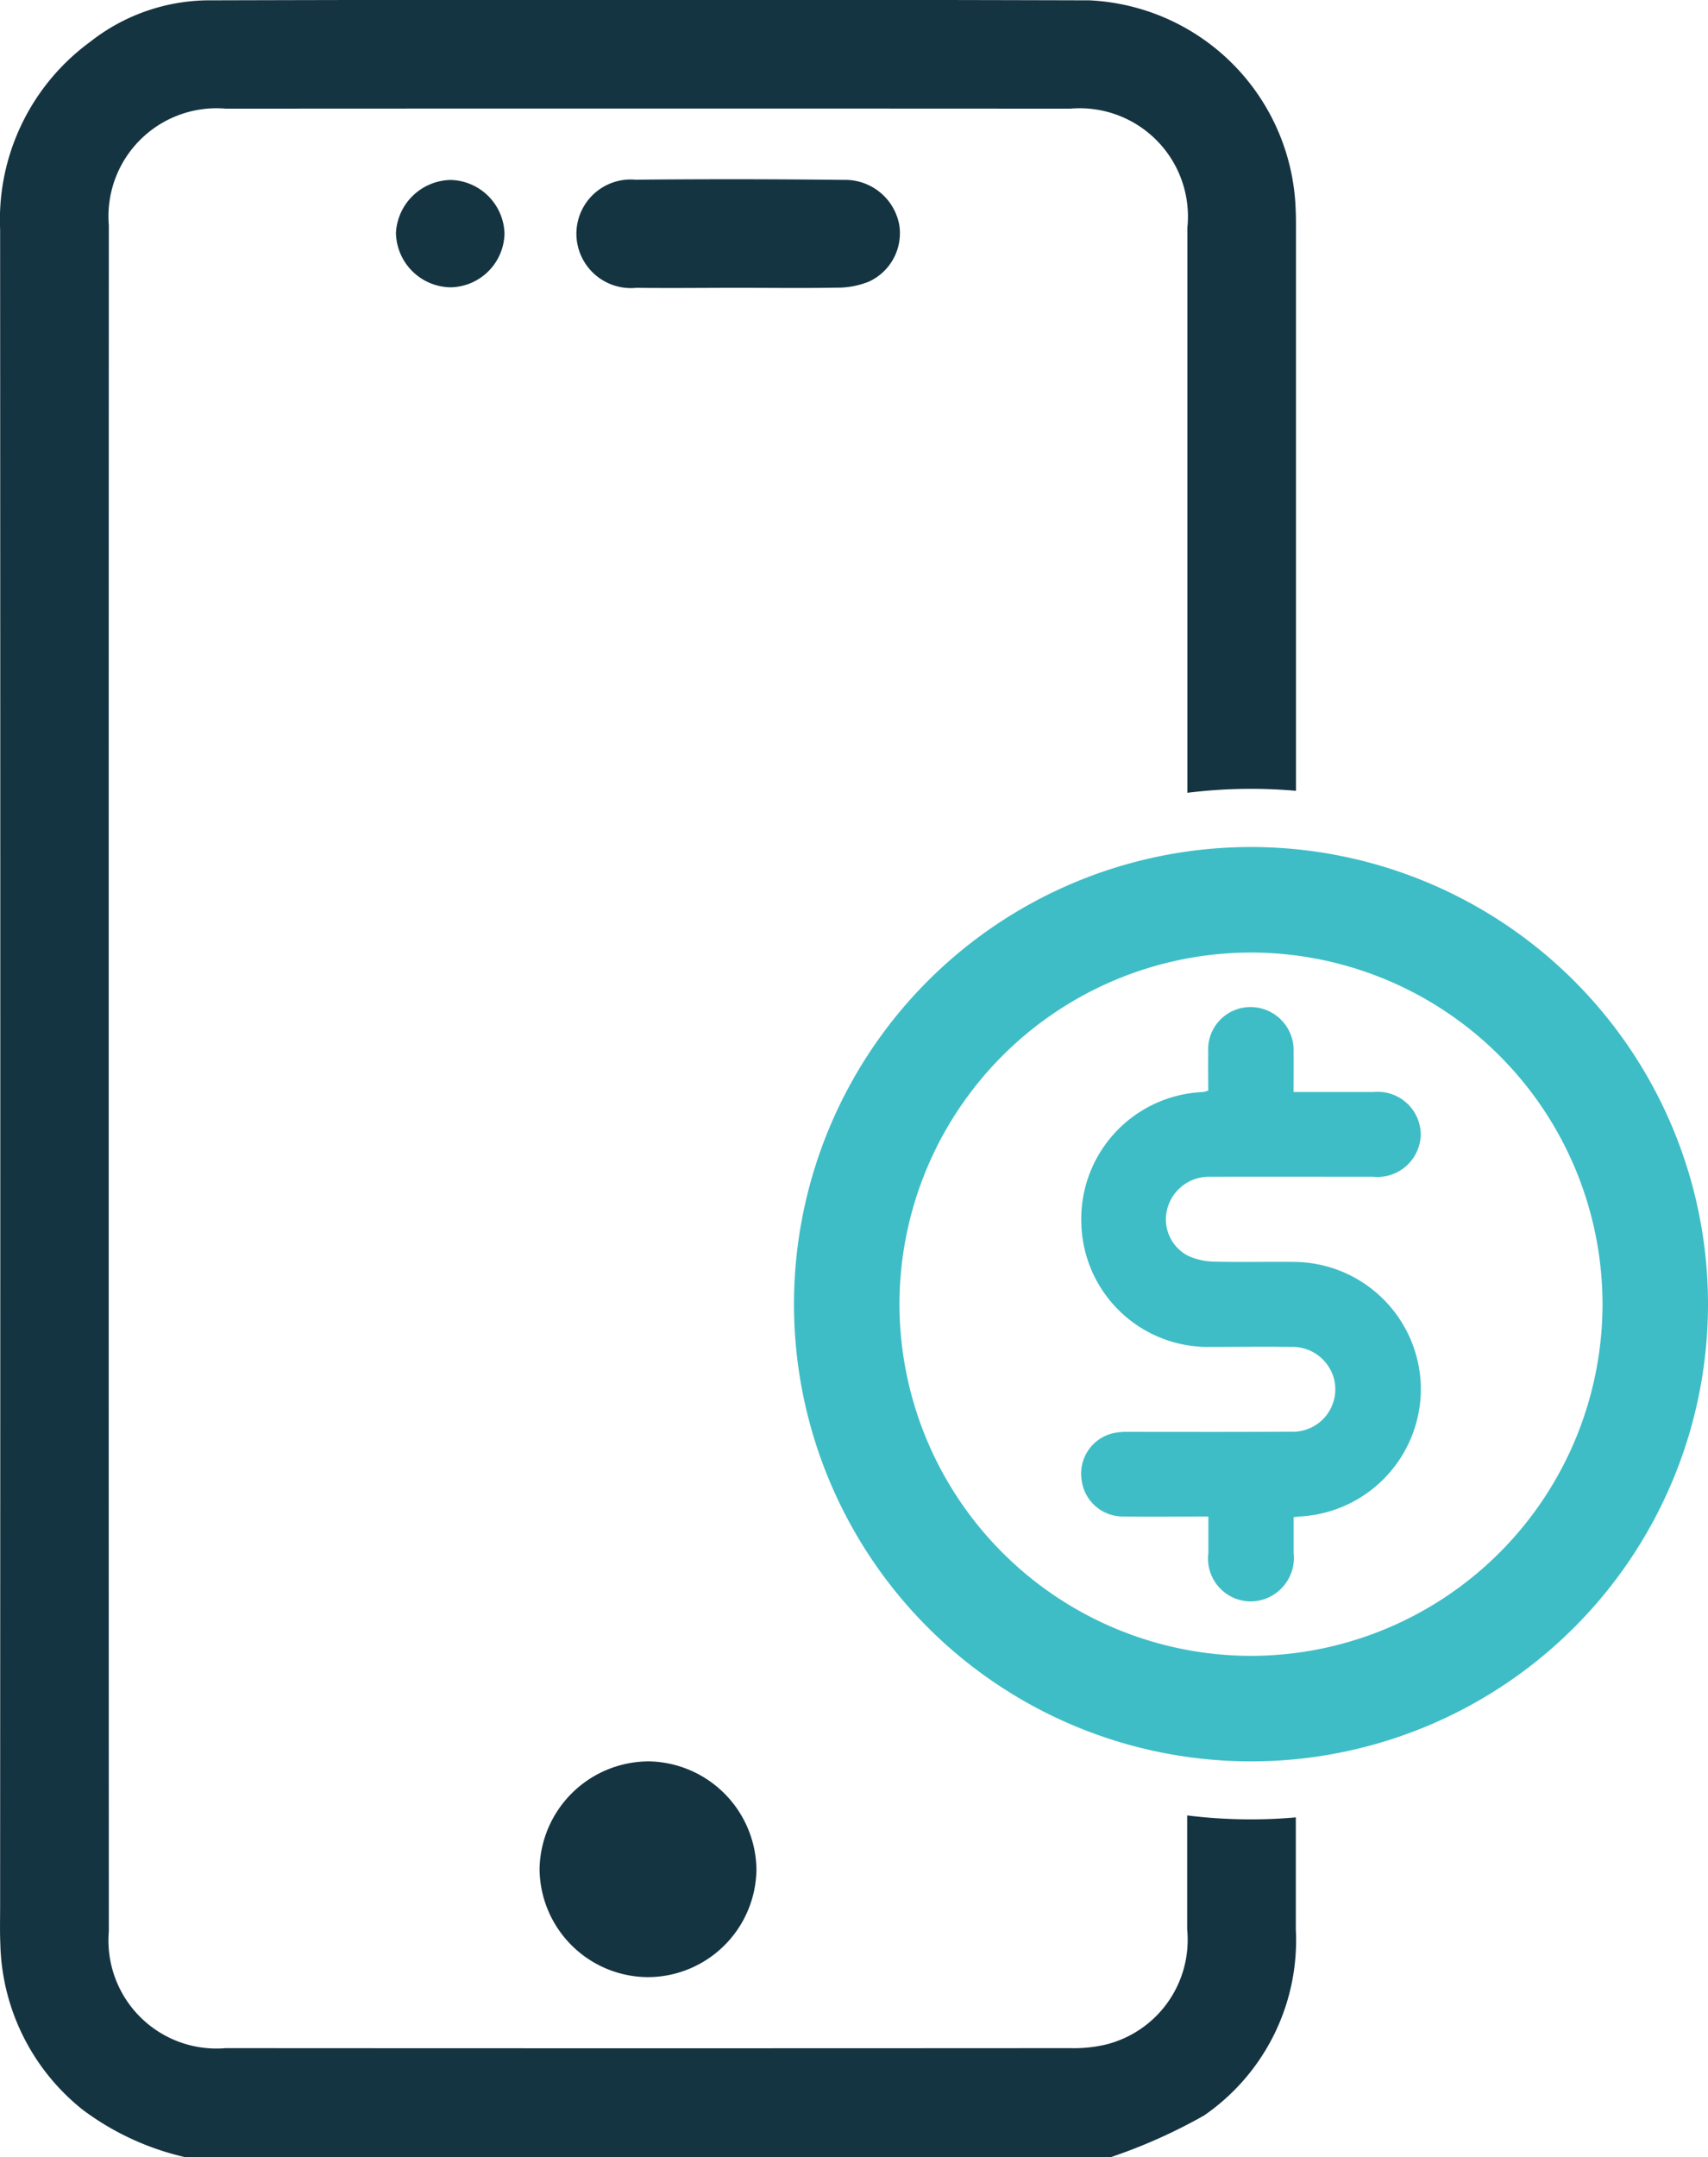
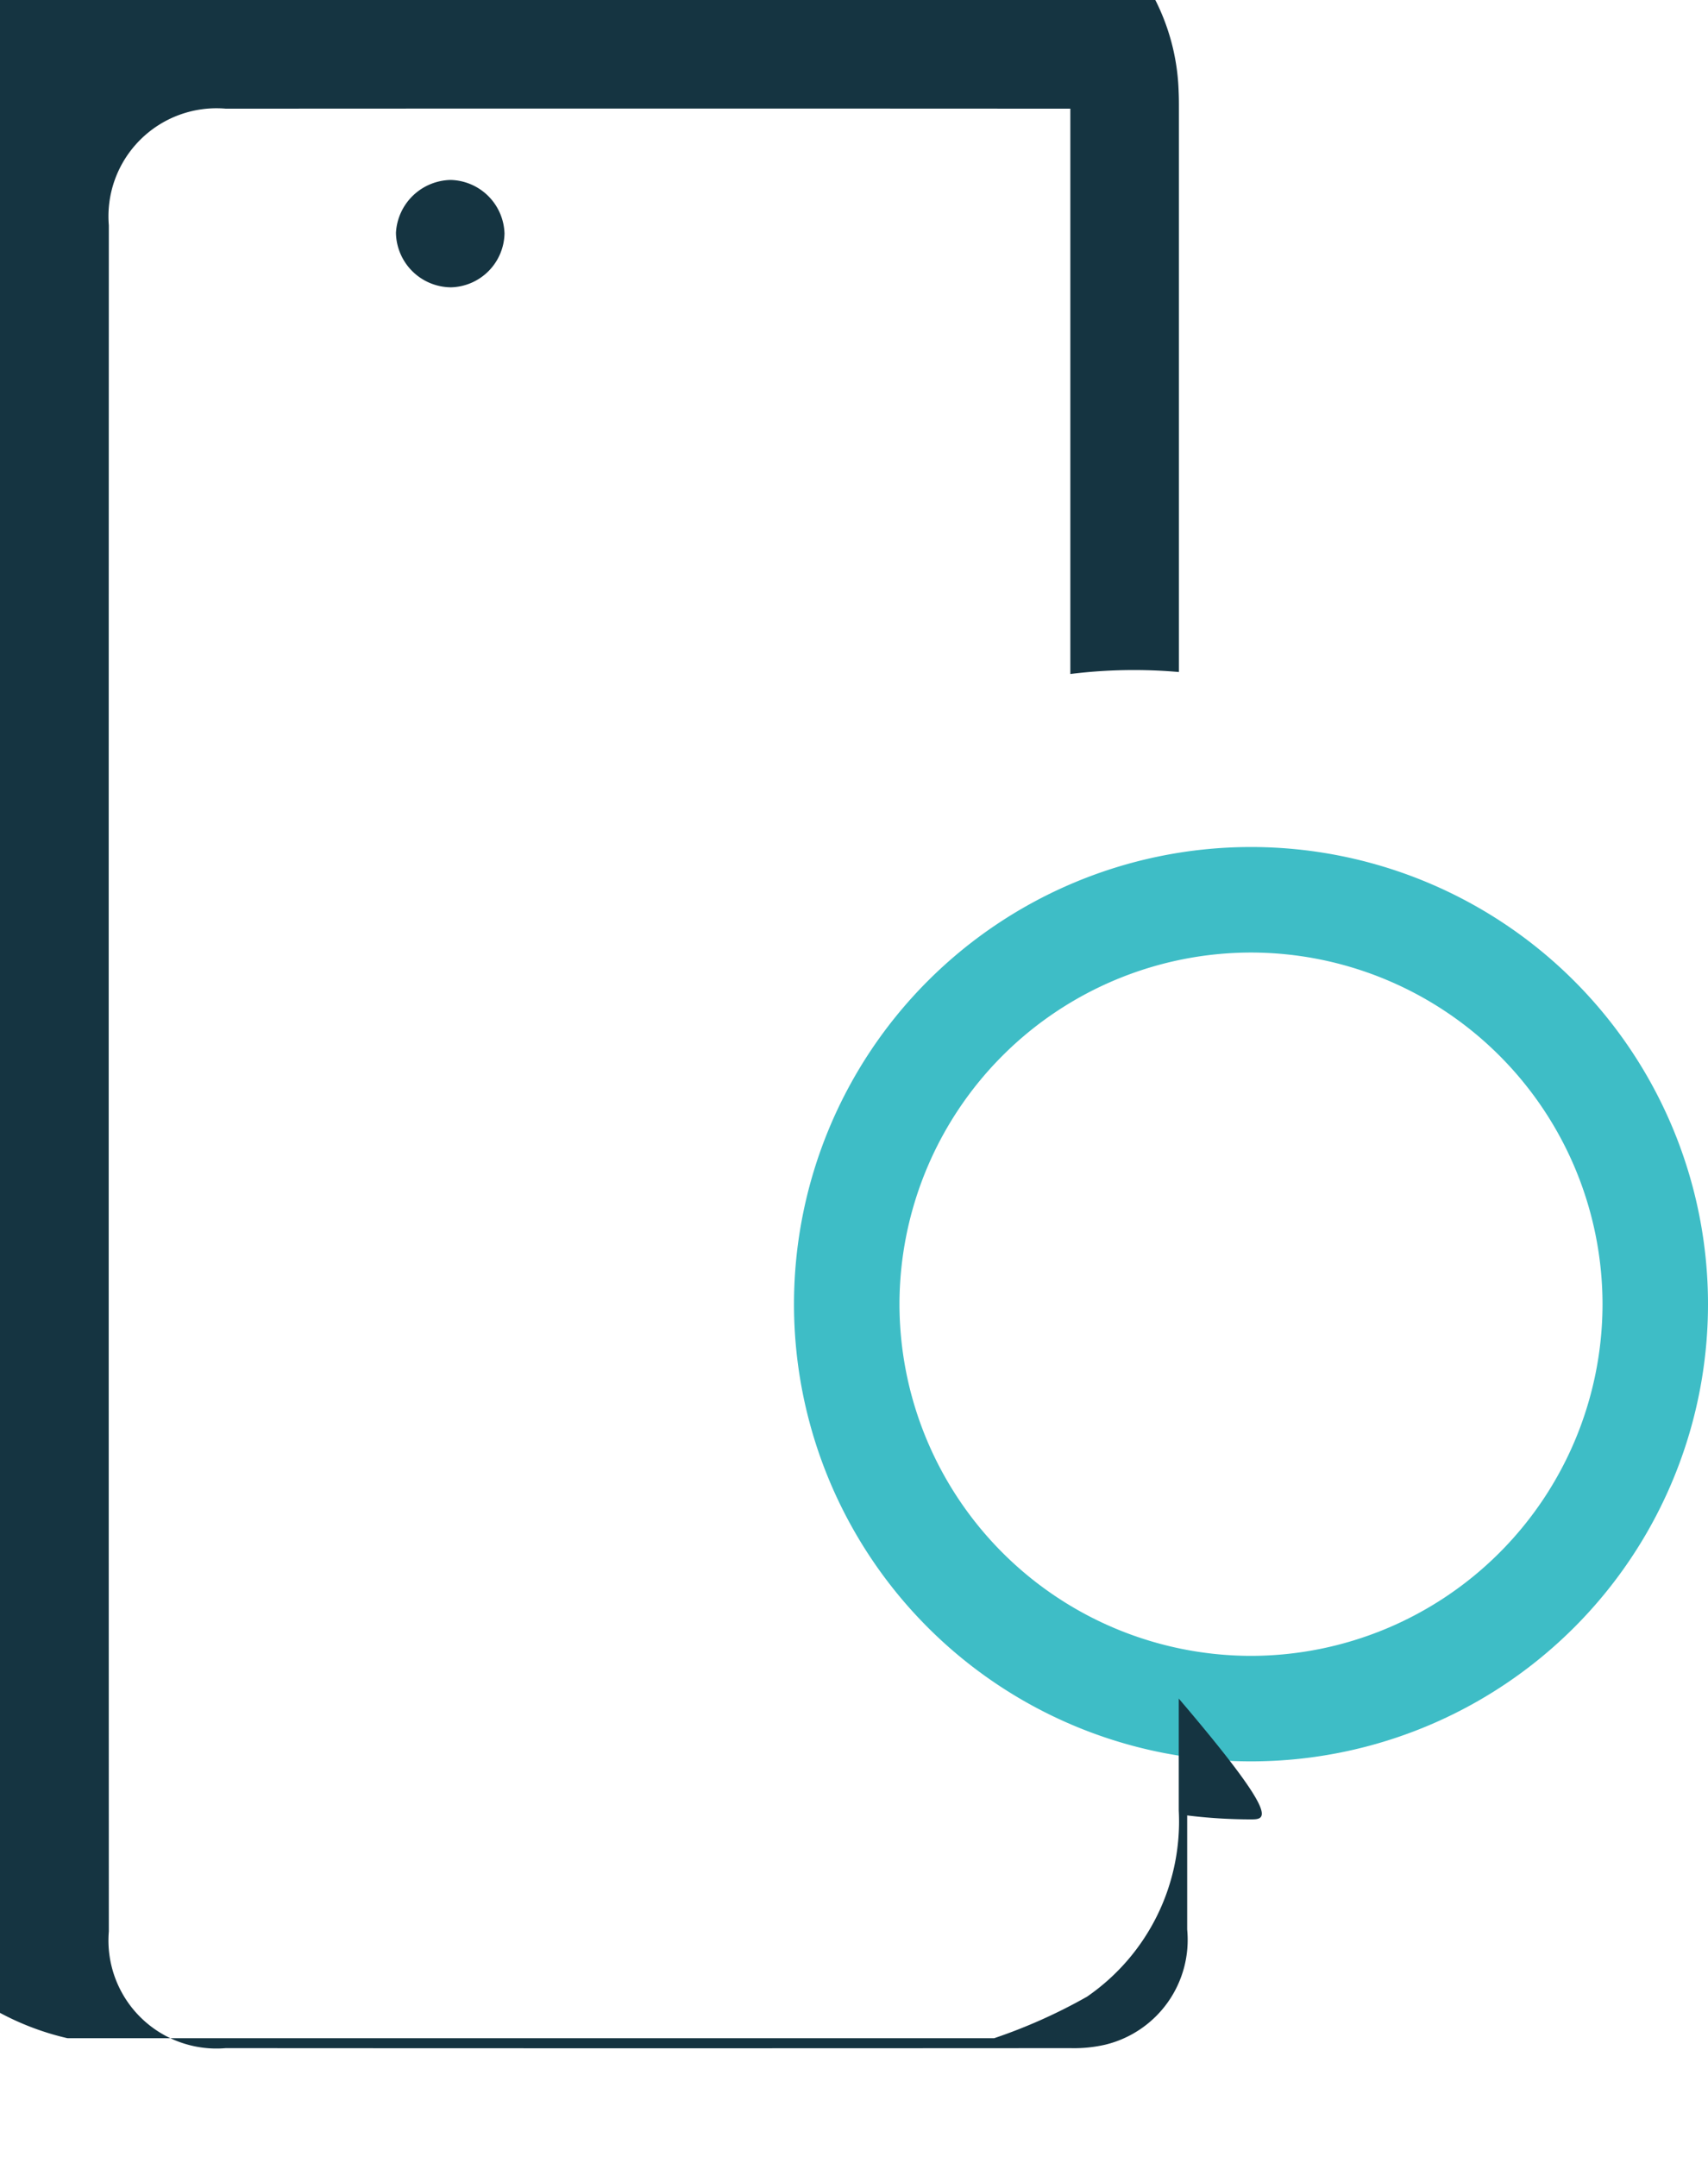
<svg xmlns="http://www.w3.org/2000/svg" width="55.448" height="70" viewBox="0 0 55.448 70">
  <g id="Group_1126" data-name="Group 1126" transform="translate(4017.474 -740.539)">
-     <path id="Path_5137" data-name="Path 5137" d="M-3808.339,934.143c0-.418-.008-.829,0-1.239a1.374,1.374,0,0,1,1.406-1.472,1.4,1.4,0,0,1,1.364,1.48c.006.409,0,.819,0,1.275.9,0,1.749,0,2.6,0a1.4,1.4,0,0,1,1.529,1.359,1.405,1.405,0,0,1-1.543,1.392c-1.76,0-3.52-.005-5.28,0a1.4,1.4,0,0,0-1.416,1.081A1.329,1.329,0,0,0-3809,939.5a2.089,2.089,0,0,0,.834.192c.872.024,1.745,0,2.617.01a4.143,4.143,0,0,1,4.111,4.037,4.147,4.147,0,0,1-3.922,4.224c-.045,0-.091.01-.207.022,0,.383,0,.774,0,1.165a1.413,1.413,0,0,1-1.368,1.569,1.391,1.391,0,0,1-1.4-1.569c0-.379,0-.758,0-1.186-.948,0-1.847.006-2.745,0a1.351,1.351,0,0,1-1.367-1.171,1.347,1.347,0,0,1,.967-1.519,1.959,1.959,0,0,1,.542-.057c1.76,0,3.521.007,5.28-.006a1.377,1.377,0,0,0,1.389-1.761,1.4,1.4,0,0,0-1.39-.991c-.857-.01-1.714,0-2.571,0a4.11,4.11,0,0,1-4.229-4,4.123,4.123,0,0,1,3.957-4.27A1.55,1.55,0,0,0-3808.339,934.143Z" transform="translate(-169.911 -158.212)" fill="#3ebdc6" />
    <path id="Path_5138" data-name="Path 5138" d="M-3852.076,904.517a11.425,11.425,0,0,1,11.412,11.412,11.425,11.425,0,0,1-11.412,11.412,11.425,11.425,0,0,1-11.412-11.412,11.425,11.425,0,0,1,11.412-11.412m0-3.424a14.836,14.836,0,0,0-14.836,14.836,14.836,14.836,0,0,0,14.836,14.836,14.836,14.836,0,0,0,14.836-14.836,14.836,14.836,0,0,0-14.836-14.836Z" transform="translate(-124.786 -133.067)" fill="#3ebdc6" />
-     <path id="Path_5139" data-name="Path 5139" d="M-3976.862,799.58a16.823,16.823,0,0,1-2.072-.128q0,1.851,0,3.7a3.5,3.5,0,0,1-2.651,3.738,4.528,4.528,0,0,1-1.147.114q-13.707.009-27.414,0a3.507,3.507,0,0,1-3.795-3.787q-.008-27.682,0-55.365a3.507,3.507,0,0,1,3.8-3.786q13.707-.008,27.414,0a3.512,3.512,0,0,1,3.8,3.855q0,9.172,0,18.345a16.834,16.834,0,0,1,2.07-.128c.49,0,.975.022,1.455.064q0-9.144,0-18.287c0-.182,0-.365-.009-.547a7.032,7.032,0,0,0-6.7-6.818q-14.323-.04-28.646,0a6.273,6.273,0,0,0-3.793,1.349,7.152,7.152,0,0,0-2.92,6.087q.012,27.205,0,54.41c0,.41-.011.821.007,1.23a7.083,7.083,0,0,0,2.68,5.382,8.81,8.81,0,0,0,3.3,1.529h30.083a17.467,17.467,0,0,0,3.013-1.347,6.9,6.9,0,0,0,2.98-6.042q0-1.817,0-3.633C-3975.884,799.558-3976.371,799.58-3976.862,799.58Z" fill="#153441" />
-     <path id="Path_5140" data-name="Path 5140" d="M-3911.654,1081.412a3.539,3.539,0,0,1-3.511-3.521,3.556,3.556,0,0,1,3.564-3.481,3.557,3.557,0,0,1,3.477,3.5A3.535,3.535,0,0,1-3911.654,1081.412Z" transform="translate(-84.793 -276.712)" fill="#153441" />
-     <path id="Path_5141" data-name="Path 5141" d="M-3902.951,778.018c-1.092,0-2.185.014-3.277,0a1.769,1.769,0,0,1-1.947-1.737,1.762,1.762,0,0,1,1.917-1.771q3.379-.033,6.759.006a1.786,1.786,0,0,1,1.806,1.463,1.729,1.729,0,0,1-.993,1.841,2.75,2.75,0,0,1-1.055.193C-3900.811,778.033-3901.881,778.018-3902.951,778.018Z" transform="translate(-90.587 -28.139)" fill="#153441" />
+     <path id="Path_5139" data-name="Path 5139" d="M-3976.862,799.58a16.823,16.823,0,0,1-2.072-.128q0,1.851,0,3.7a3.5,3.5,0,0,1-2.651,3.738,4.528,4.528,0,0,1-1.147.114q-13.707.009-27.414,0a3.507,3.507,0,0,1-3.795-3.787q-.008-27.682,0-55.365a3.507,3.507,0,0,1,3.8-3.786q13.707-.008,27.414,0q0,9.172,0,18.345a16.834,16.834,0,0,1,2.07-.128c.49,0,.975.022,1.455.064q0-9.144,0-18.287c0-.182,0-.365-.009-.547a7.032,7.032,0,0,0-6.7-6.818q-14.323-.04-28.646,0a6.273,6.273,0,0,0-3.793,1.349,7.152,7.152,0,0,0-2.92,6.087q.012,27.205,0,54.41c0,.41-.011.821.007,1.23a7.083,7.083,0,0,0,2.68,5.382,8.81,8.81,0,0,0,3.3,1.529h30.083a17.467,17.467,0,0,0,3.013-1.347,6.9,6.9,0,0,0,2.98-6.042q0-1.817,0-3.633C-3975.884,799.558-3976.371,799.58-3976.862,799.58Z" fill="#153441" />
    <path id="Path_5142" data-name="Path 5142" d="M-3938.877,776.392a1.784,1.784,0,0,1-1.735,1.746,1.8,1.8,0,0,1-1.789-1.768,1.814,1.814,0,0,1,1.777-1.716A1.793,1.793,0,0,1-3938.877,776.392Z" transform="translate(-62.219 -28.275)" fill="#153441" />
  </g>
</svg>